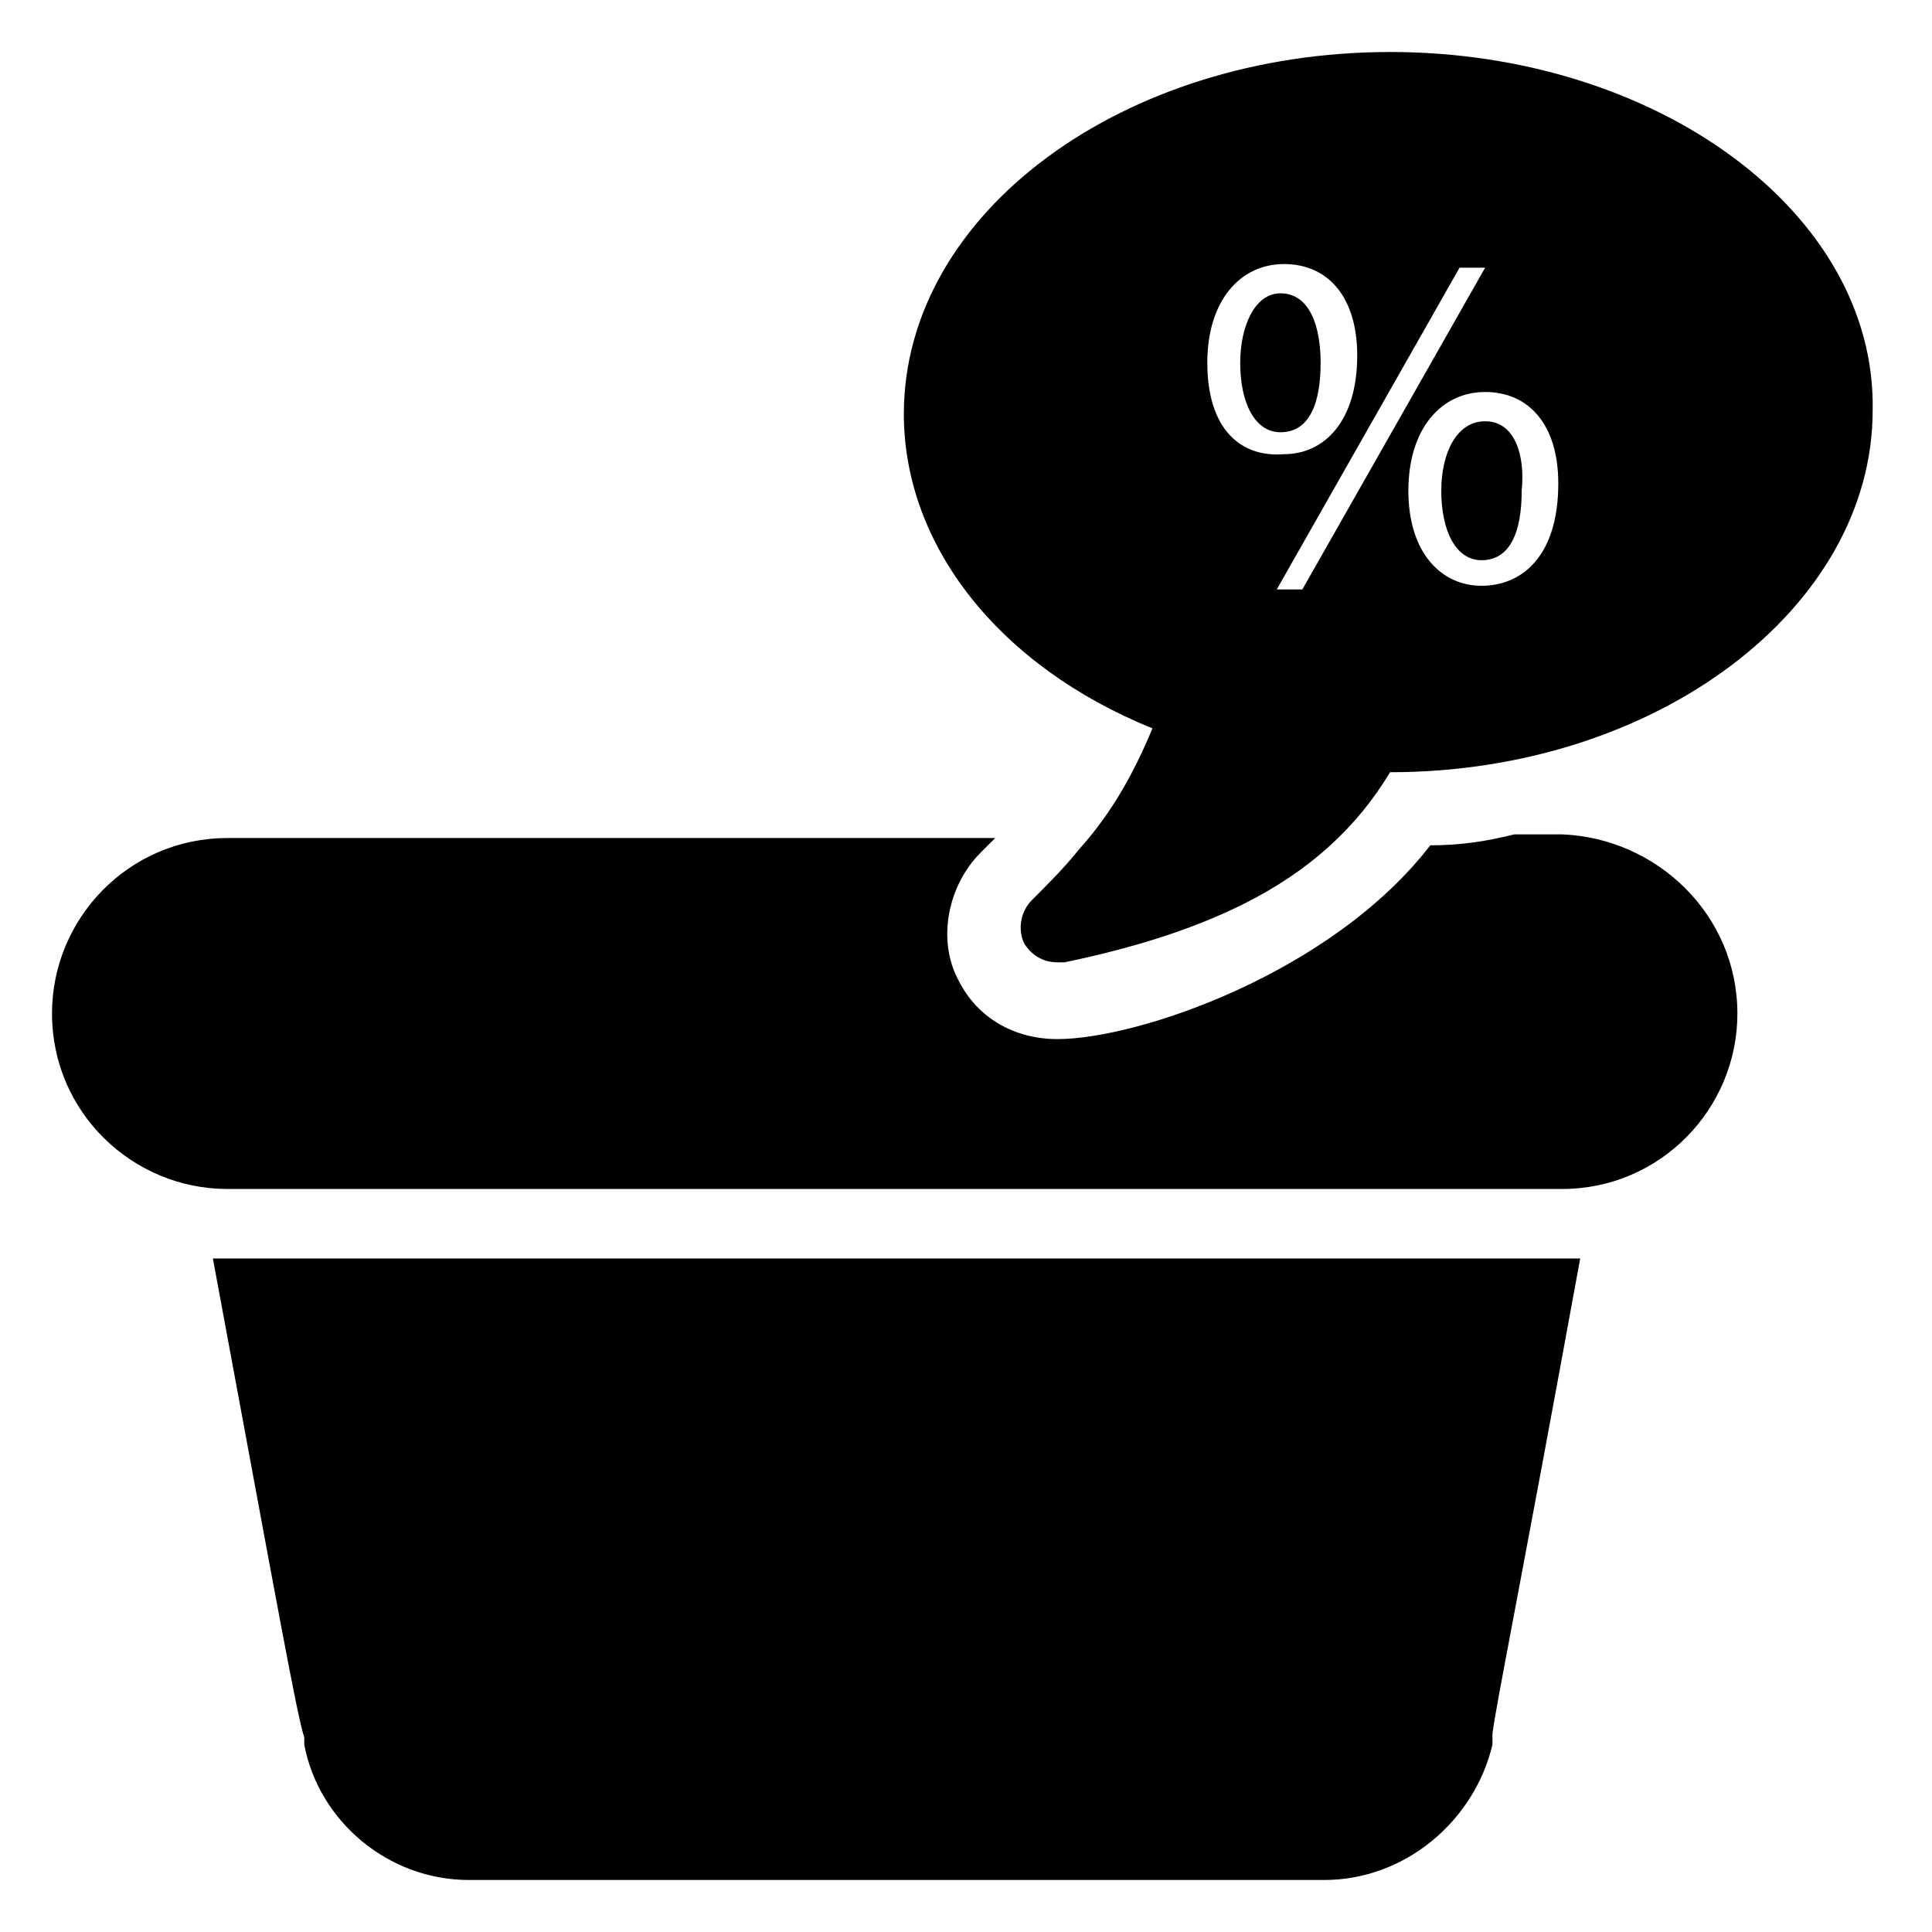
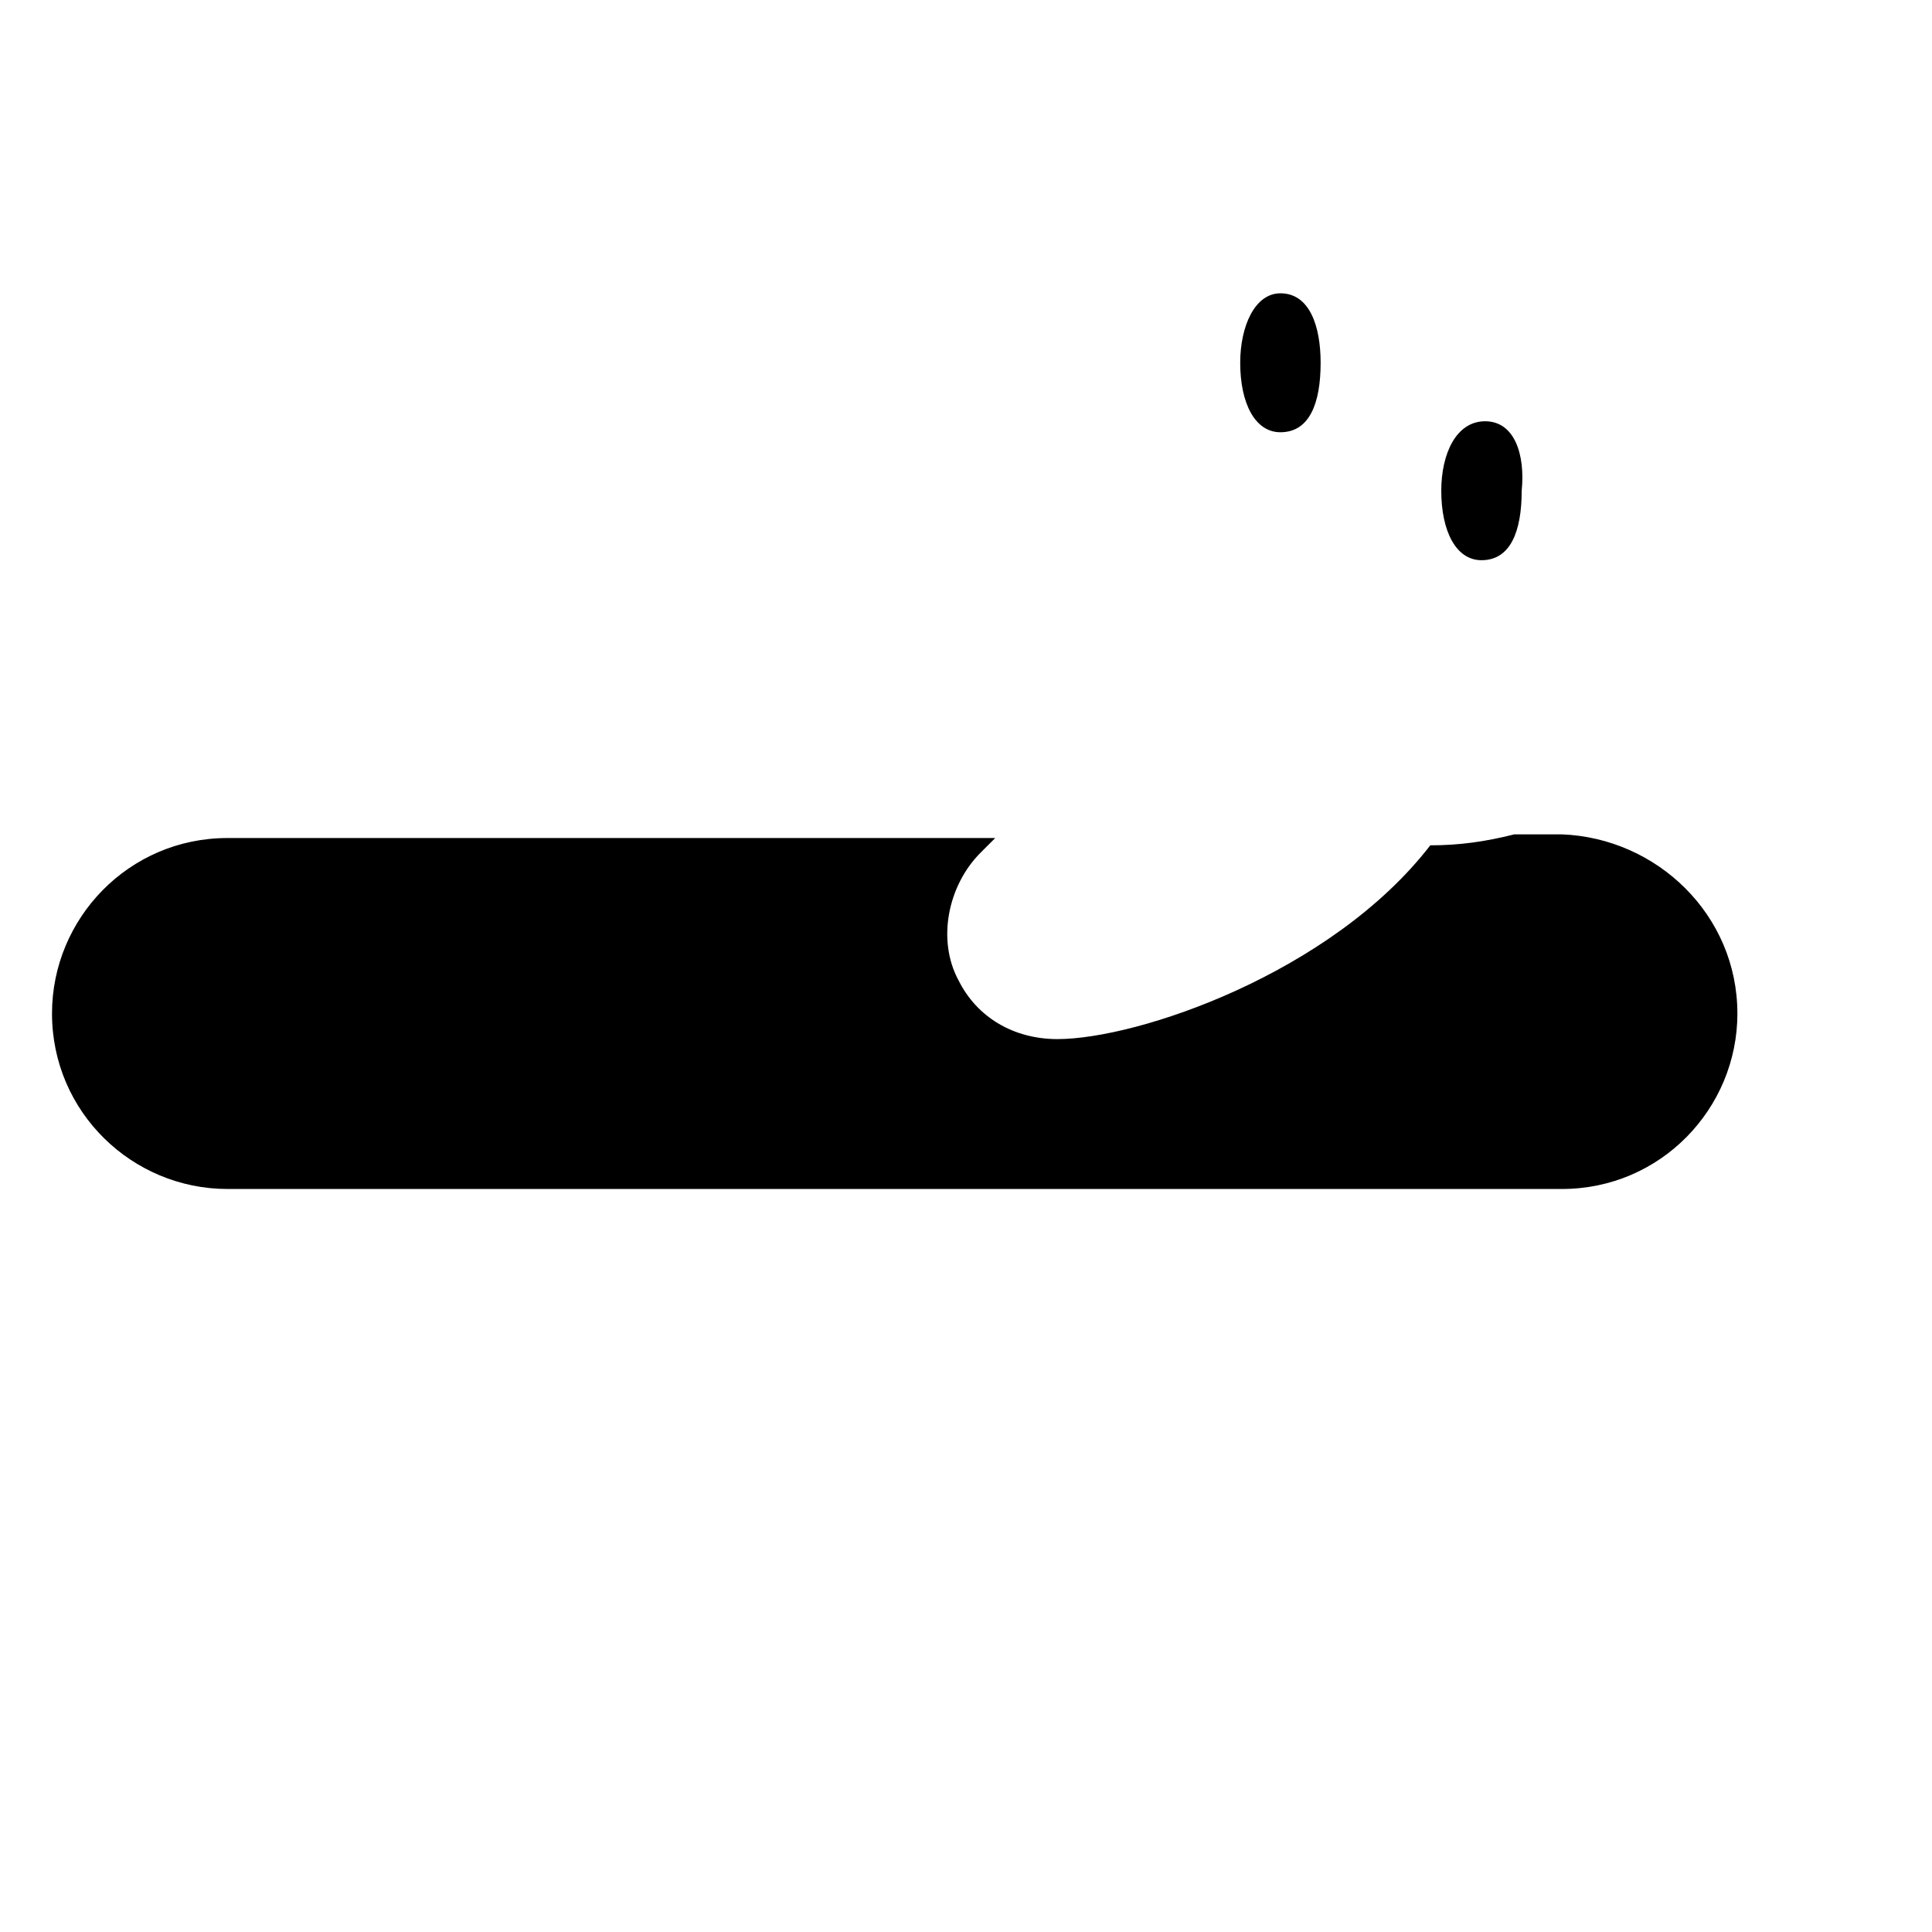
<svg xmlns="http://www.w3.org/2000/svg" fill="#000000" width="800px" height="800px" version="1.1" viewBox="144 144 512 512">
  <g>
    <path d="m493.98 240.14c0-9.688-2.906-18.41-10.656-18.41-6.781 0-10.656 8.719-10.656 18.41 0 10.656 3.875 18.41 10.656 18.41 7.75-0.004 10.656-7.754 10.656-18.41z" />
    <path d="m537.58 255.64c-7.75 0-11.629 8.723-11.629 18.41 0 10.656 3.875 18.41 10.656 18.41 7.75 0 10.656-7.75 10.656-18.41 0.973-9.688-1.934-18.41-9.684-18.41z" />
-     <path d="m512.39 157.78c-70.727 0-128.86 42.629-128.86 95.918 0 34.879 25.191 66.852 65.883 83.324-4.844 11.625-10.656 22.285-19.379 31.973-3.875 4.844-7.75 8.719-12.594 13.562-2.906 2.906-3.875 7.75-1.938 11.625 1.938 2.906 4.844 4.844 8.719 4.844h1.938c18.41-3.875 33.91-8.719 47.473-15.5 17.441-8.719 30.035-20.348 38.754-34.879 70.727 0 127.89-43.598 127.89-95.918 0.973-52.316-57.16-94.949-127.89-94.949zm-48.441 82.355c0-16.469 8.719-26.16 20.348-26.16 11.625 0 19.379 8.719 19.379 24.223 0 17.441-8.719 26.16-19.379 26.16-11.629 0.969-20.348-6.785-20.348-24.223zm25.188 60.07h-6.781l48.441-85.262h6.781zm47.477-0.969c-10.656 0-19.379-8.719-19.379-25.191 0-16.469 8.719-26.16 20.348-26.16 11.625 0 19.379 8.719 19.379 24.223-0.004 19.375-9.691 27.129-20.348 27.129z" />
-     <path d="m562.77 477.51c-16.469 90.105-22.285 118.2-23.254 125.95v0.969 0.969 0.969c-4.844 20.344-23.254 35.848-44.57 35.848h-226.71c-21.316 0-39.723-15.5-43.598-35.848v-0.969-0.969c-1.941-5.812-6.785-32.941-24.223-126.92h4.844 353.64 3.875z" />
    <path d="m604.43 412.59c0 25.191-20.348 46.504-46.504 46.504h-353.64c-25.191 0-46.504-20.348-46.504-46.504 0-25.191 20.348-46.504 46.504-46.504h203.46l-3.875 3.875c-8.719 8.719-11.625 23.254-5.812 33.91 4.844 9.688 14.531 15.5 26.16 15.5 21.316 0 72.664-17.441 98.824-51.352 7.75 0 14.531-0.969 22.285-2.906h12.594c25.188 0.973 46.504 21.316 46.504 47.477z" />
  </g>
</svg>